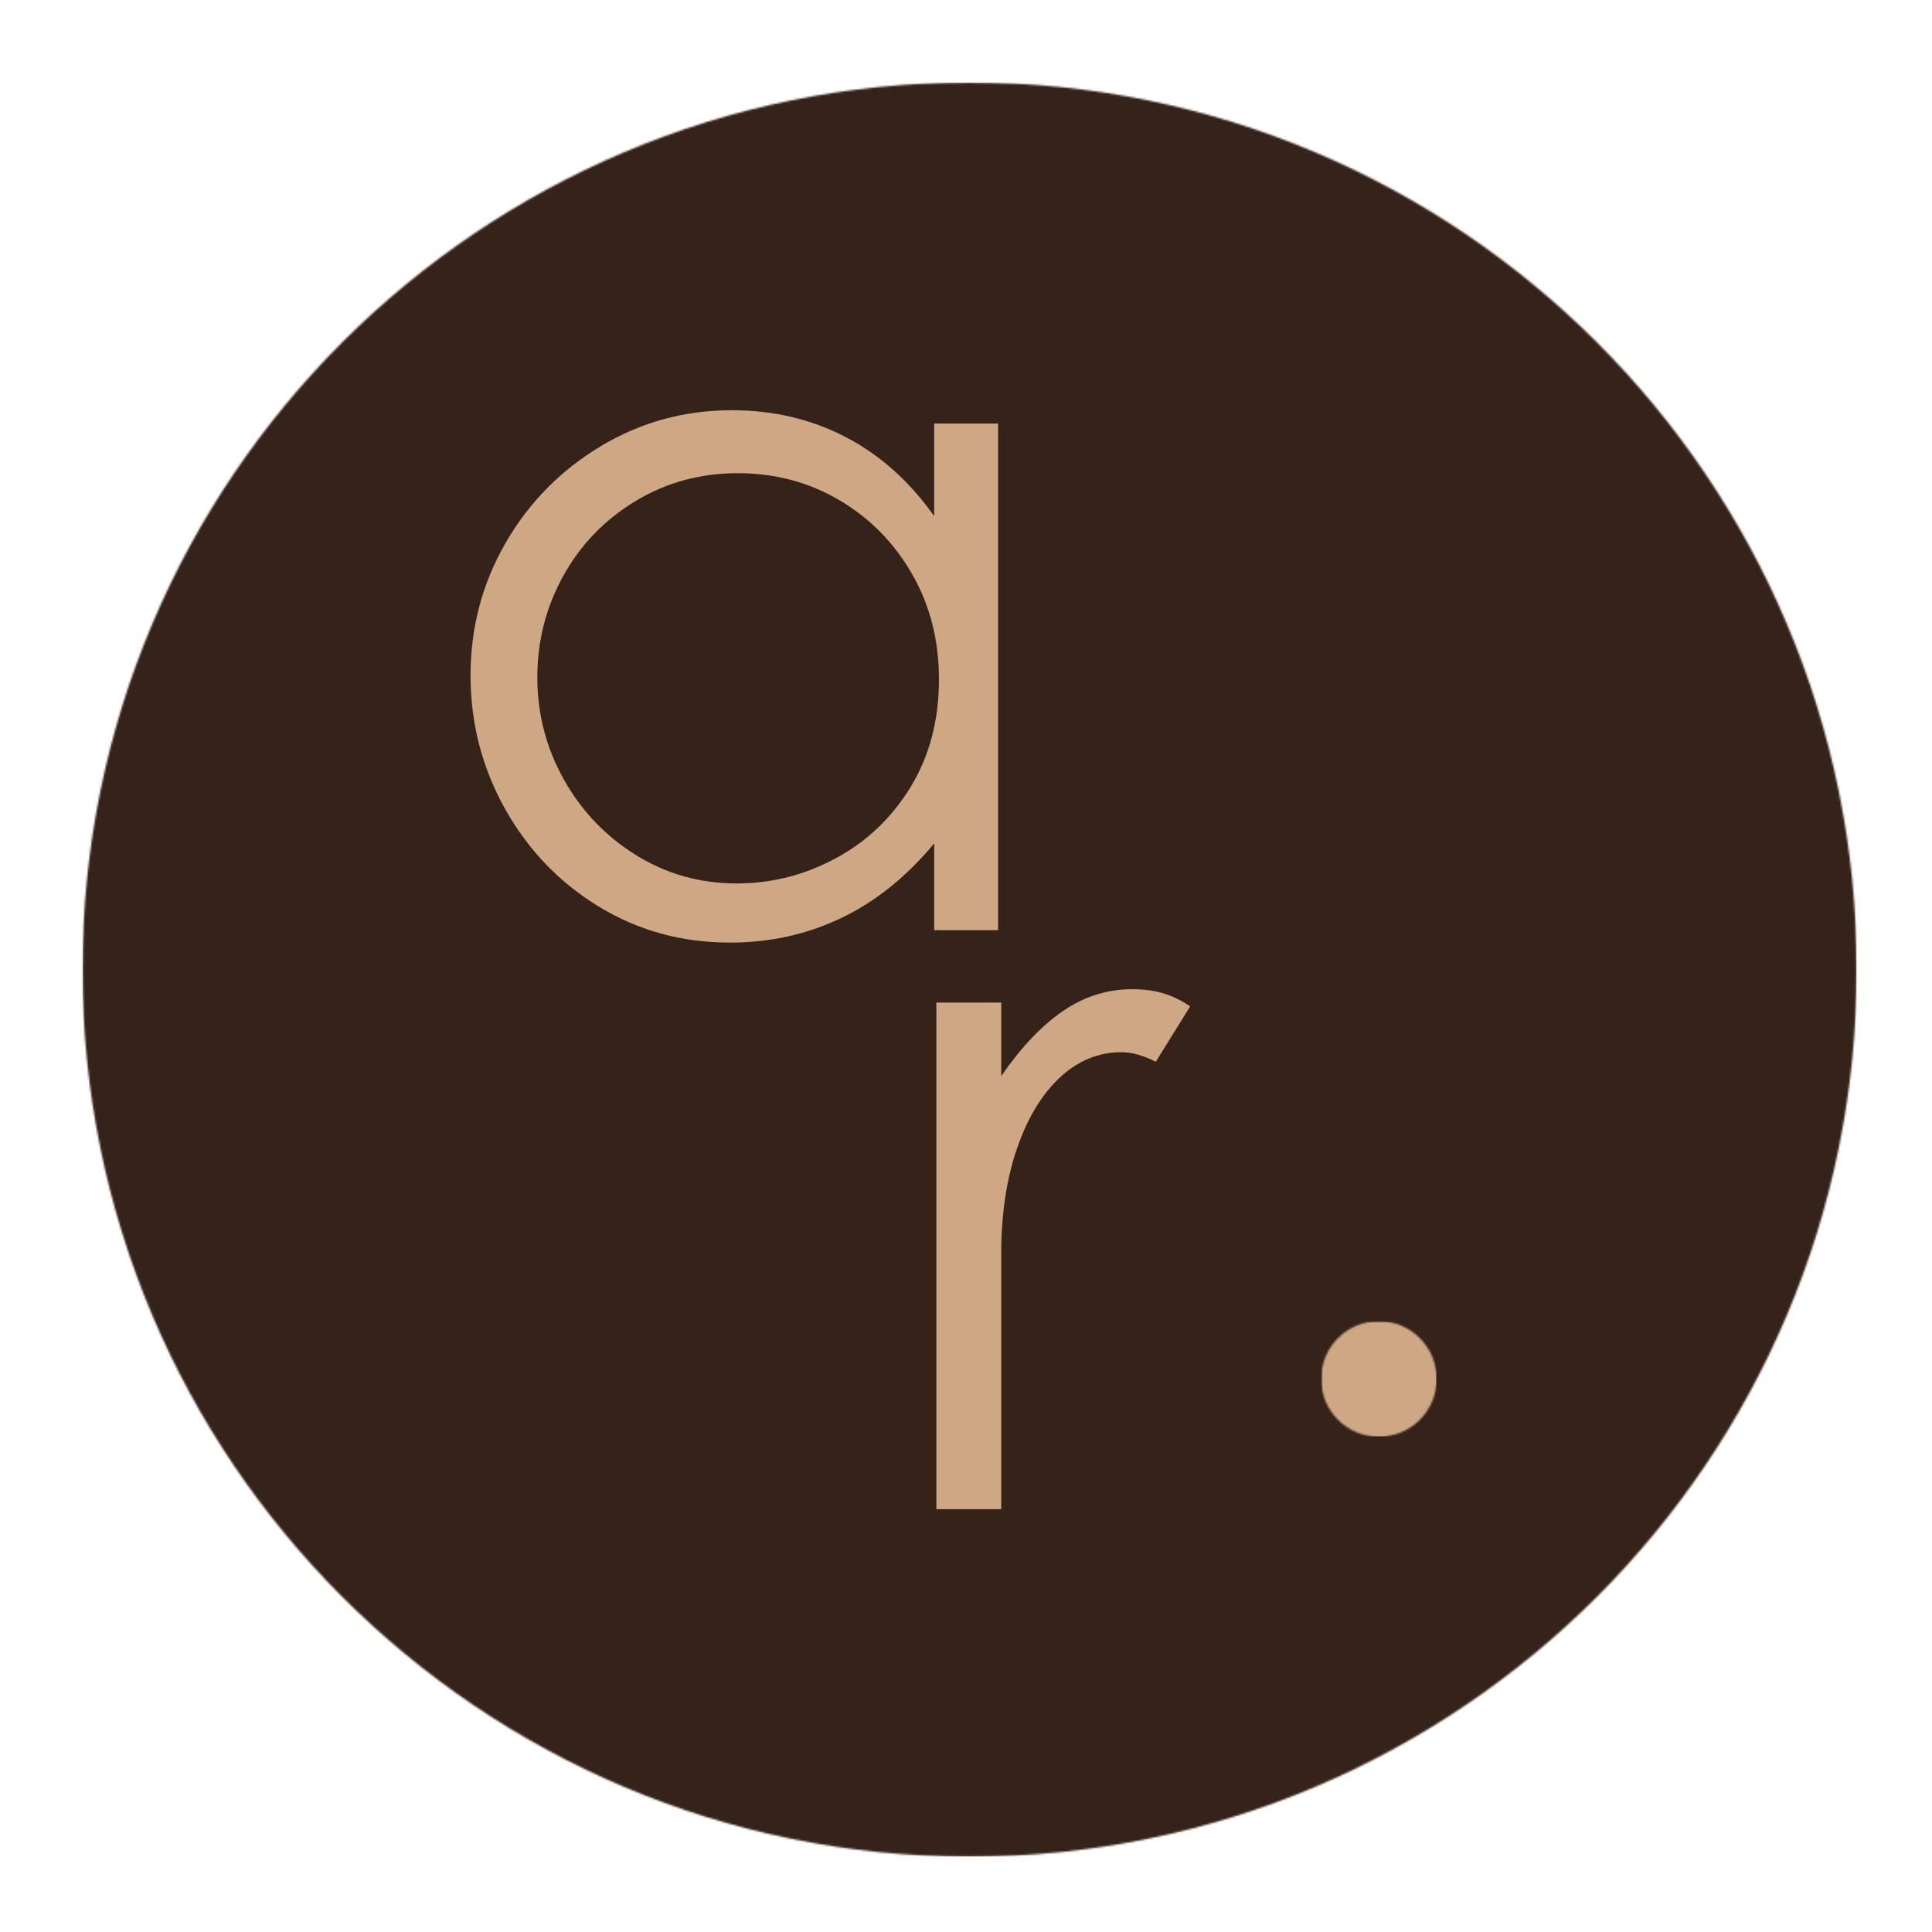
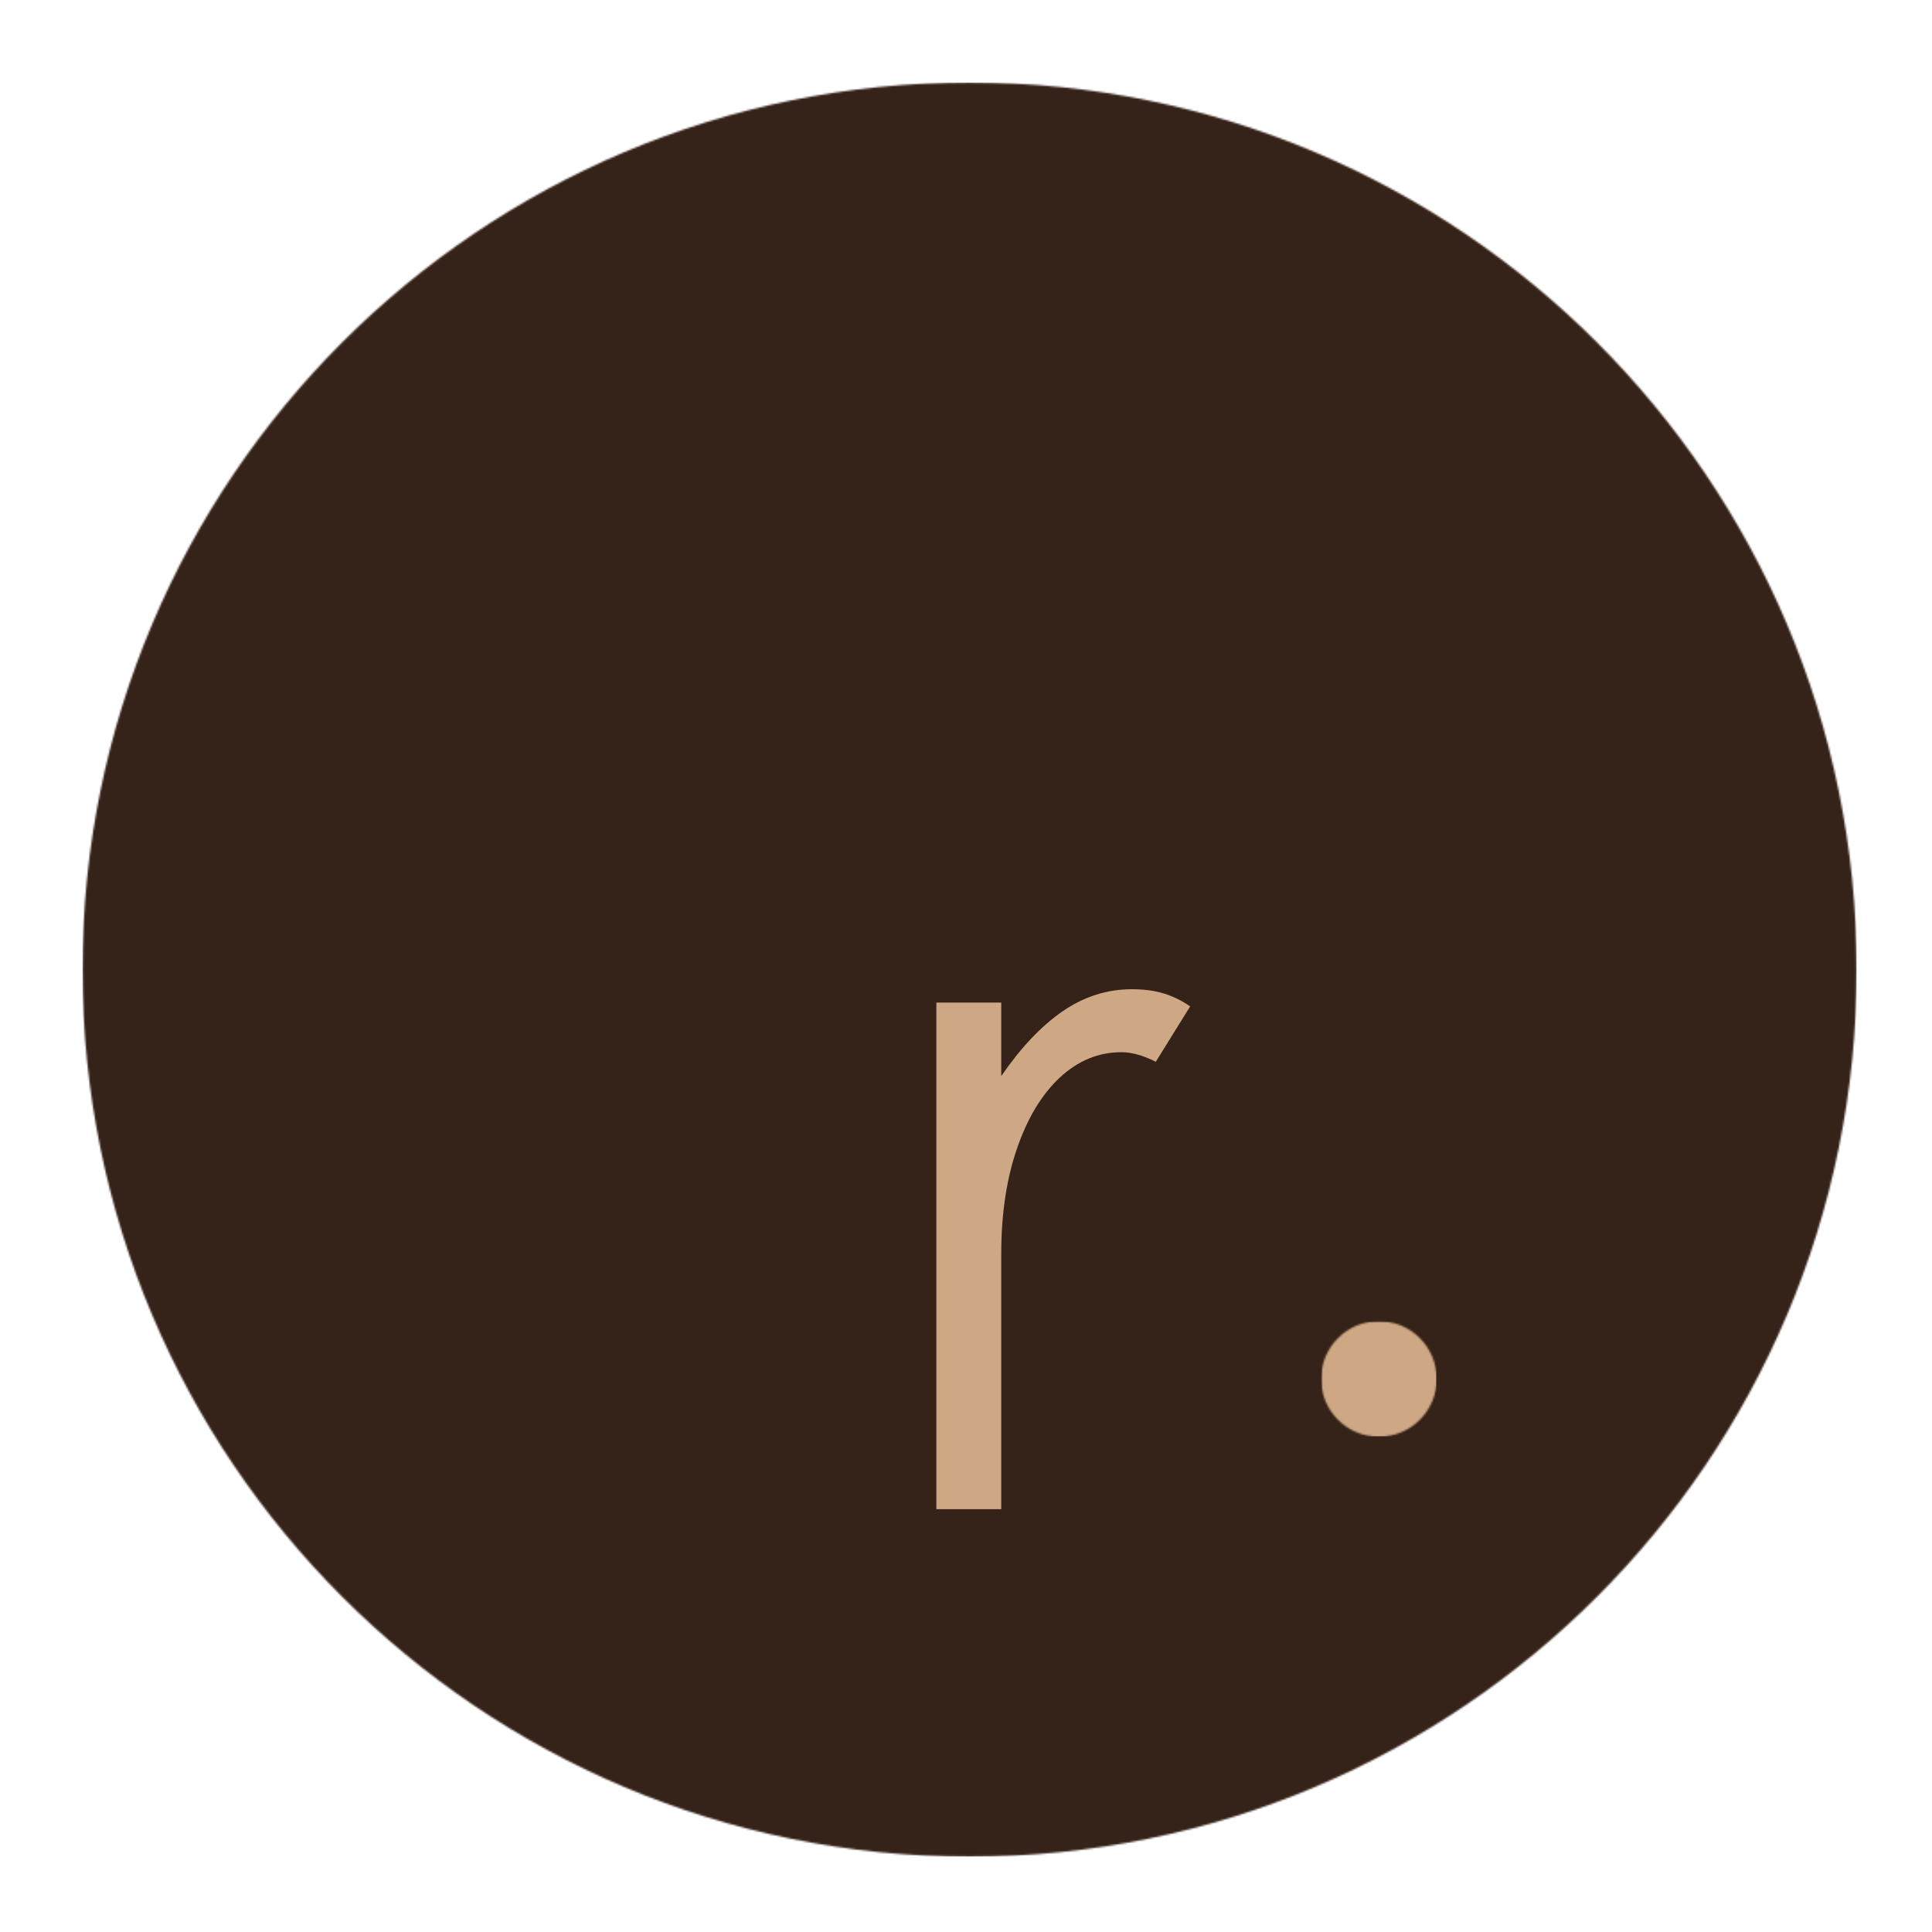
<svg xmlns="http://www.w3.org/2000/svg" width="1080" height="1080" viewBox="0 0 1080 1080" fill="none">
  <g clip-path="url(#clip0_5_31)">
    <mask id="mask0_5_31" style="mask-type:luminance" maskUnits="userSpaceOnUse" x="46" y="46" width="992" height="992">
      <path d="M46.068 46.073H1037.93V1037.93H46.068V46.073Z" fill="white" />
    </mask>
    <g mask="url(#mask0_5_31)">
      <mask id="mask1_5_31" style="mask-type:luminance" maskUnits="userSpaceOnUse" x="46" y="46" width="992" height="992">
        <path d="M542 46.073C268.104 46.073 46.068 268.104 46.068 542C46.068 815.896 268.104 1037.93 542 1037.93C815.896 1037.93 1037.93 815.896 1037.93 542C1037.93 268.104 815.896 46.073 542 46.073Z" fill="white" />
      </mask>
      <g mask="url(#mask1_5_31)">
        <path d="M46.068 46.073H1037.93V1037.93H46.068V46.073Z" fill="#352218" />
      </g>
    </g>
-     <path d="M408.098 526.917C381.067 526.917 356.536 520.157 334.494 506.646C312.452 493.136 295.025 474.912 282.223 451.98C269.431 429.053 263.036 404.251 263.036 377.584C263.036 350.917 269.52 326.303 282.494 303.73C295.463 281.146 313.15 263.099 335.556 249.584C357.958 236.073 382.494 229.313 409.161 229.313C432.27 229.313 453.421 234.292 472.619 244.251C491.827 254.209 508.359 268.969 522.223 288.521V236.771H557.952V519.98H522.223V471.438C506.931 489.938 489.687 503.813 470.494 513.063C451.296 522.297 430.499 526.917 408.098 526.917ZM411.827 493.855C431.379 493.855 449.869 489.146 467.286 479.73C484.713 470.303 498.671 456.969 509.161 439.73C519.645 422.48 524.89 402.474 524.89 379.709C524.89 358.032 519.911 338.48 509.952 321.063C500.004 303.636 486.499 289.855 469.431 279.73C452.359 269.594 433.338 264.521 412.369 264.521C391.379 264.521 372.265 269.766 355.015 280.251C337.775 290.74 324.359 304.698 314.765 322.126C305.166 339.542 300.369 358.386 300.369 378.646C300.369 398.912 305.254 417.849 315.036 435.459C324.812 453.058 338.228 467.188 355.286 477.855C372.353 488.521 391.202 493.855 411.827 493.855Z" fill="#CEA884" />
    <path d="M559.707 560.438V601.521C570.717 585.521 582.186 573.433 594.103 565.25C606.019 557.073 618.905 552.98 632.769 552.98C639.519 552.98 645.467 553.782 650.623 555.375C655.79 556.974 660.686 559.375 665.311 562.584L646.103 593.521C638.988 589.969 632.587 588.188 626.894 588.188C614.103 588.188 602.634 592.896 592.498 602.313C582.373 611.73 574.373 624.974 568.498 642.042C562.634 659.115 559.707 678.667 559.707 700.709V843.646H523.436V560.438H559.707Z" fill="#CEA884" />
    <mask id="mask2_5_31" style="mask-type:luminance" maskUnits="userSpaceOnUse" x="738" y="738" width="66" height="66">
      <path d="M738.484 738.516H803.135V803.161H738.484V738.516Z" fill="white" />
    </mask>
    <g mask="url(#mask2_5_31)">
      <mask id="mask3_5_31" style="mask-type:luminance" maskUnits="userSpaceOnUse" x="738" y="738" width="66" height="66">
        <path d="M770.807 738.516C752.953 738.516 738.484 752.984 738.484 770.839C738.484 788.693 752.953 803.161 770.807 803.161C788.661 803.161 803.135 788.693 803.135 770.839C803.135 752.984 788.661 738.516 770.807 738.516Z" fill="white" />
      </mask>
      <g mask="url(#mask3_5_31)">
        <path d="M738.484 738.516H803.135V803.161H738.484V738.516Z" fill="#CEA884" />
      </g>
    </g>
  </g>
  <defs>
    <clipPath id="clip0_5_31">
      <rect width="1080" height="1080" fill="white" />
    </clipPath>
  </defs>
</svg>